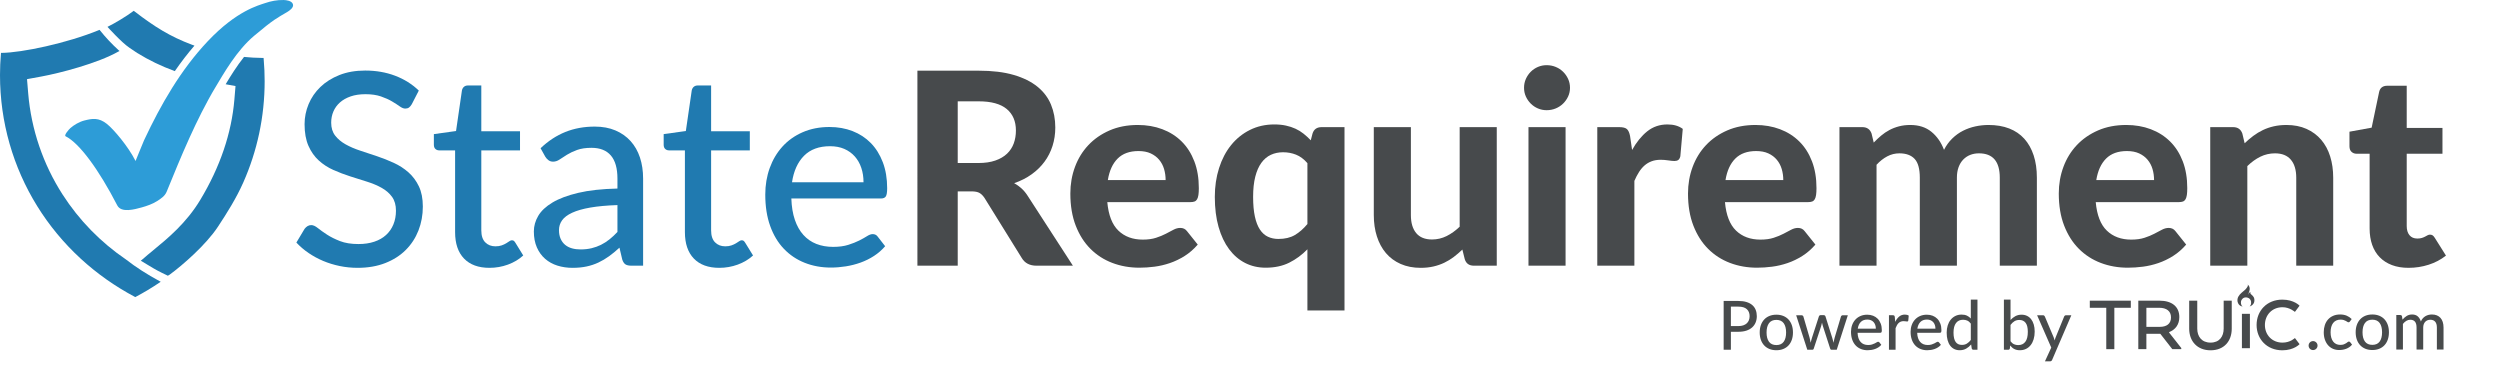
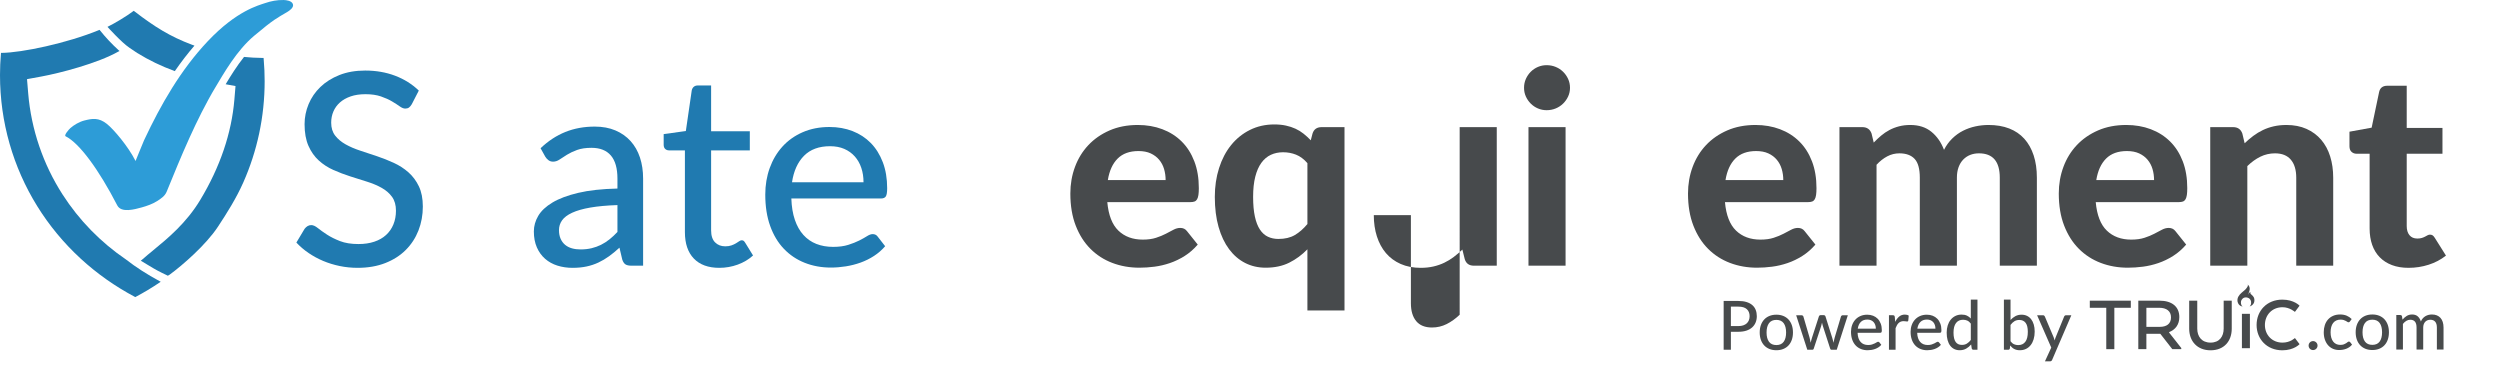
<svg xmlns="http://www.w3.org/2000/svg" id="a" data-name="Layer 1" viewBox="0 0 2464.822 363.058">
  <defs>
    <style>
      .b {
        fill: #207ab0;
      }

      .c {
        fill: #484b4c;
      }

      .d {
        fill: #474a4c;
      }

      .e {
        fill: #2d9cd7;
      }
    </style>
  </defs>
  <g>
    <g>
      <path class="c" d="M1713.969,296.727c3.082,0,5.762,.358,8.04,1.072,2.278,.715,4.165,1.726,5.662,3.032,1.496,1.307,2.607,2.887,3.333,4.74,.725,1.854,1.088,3.908,1.088,6.164s-.391,4.327-1.172,6.214c-.782,1.888-1.932,3.513-3.451,4.874-1.519,1.362-3.412,2.418-5.678,3.166-2.267,.748-4.874,1.122-7.822,1.122h-7.437v17.722h-7.135v-48.106h14.572Zm0,24.757c1.809,0,3.4-.234,4.773-.703,1.374-.47,2.524-1.134,3.451-1.993,.926-.859,1.625-1.888,2.094-3.082,.469-1.194,.703-2.518,.703-3.97,0-2.926-.91-5.227-2.73-6.901s-4.584-2.513-8.291-2.513h-7.437v19.162h7.437Z" />
      <path class="c" d="M1751.388,310.261c2.501,0,4.762,.408,6.784,1.223,2.021,.815,3.74,1.988,5.159,3.518,1.418,1.53,2.507,3.373,3.266,5.527,.759,2.156,1.139,4.573,1.139,7.253s-.38,5.104-1.139,7.27c-.759,2.167-1.848,4.009-3.266,5.527-1.419,1.52-3.138,2.687-5.159,3.501-2.021,.815-4.283,1.223-6.784,1.223-2.524,0-4.796-.407-6.817-1.223-2.021-.814-3.747-1.981-5.176-3.501-1.43-1.519-2.529-3.36-3.3-5.527-.771-2.166-1.156-4.589-1.156-7.27s.386-5.097,1.156-7.253c.771-2.154,1.87-3.997,3.3-5.527,1.429-1.529,3.154-2.702,5.176-3.518,2.021-.814,4.293-1.223,6.817-1.223Zm0,29.949c3.216,0,5.617-1.083,7.203-3.249,1.585-2.166,2.378-5.215,2.378-9.146s-.793-6.985-2.378-9.163c-1.586-2.177-3.986-3.266-7.203-3.266-3.261,0-5.69,1.089-7.286,3.266-1.597,2.178-2.395,5.232-2.395,9.163s.798,6.979,2.395,9.146c1.596,2.166,4.025,3.249,7.286,3.249Z" />
      <path class="c" d="M1821.839,310.797l-10.955,34.036h-5.226c-.625,0-1.05-.413-1.273-1.239l-7.169-22.177c-.179-.559-.335-1.111-.469-1.659-.134-.547-.257-1.1-.369-1.658-.201,1.162-.481,2.29-.837,3.384l-7.27,22.11c-.224,.826-.704,1.239-1.44,1.239h-4.958l-10.988-34.036h5.159c.514,0,.943,.123,1.29,.368,.346,.246,.575,.559,.687,.938l6.13,20.904c.201,.849,.379,1.675,.536,2.479s.302,1.608,.436,2.412c.201-.804,.419-1.608,.653-2.412s.475-1.63,.721-2.479l6.8-21.038c.111-.38,.324-.687,.636-.922,.312-.234,.692-.352,1.139-.352h2.848c.491,0,.899,.117,1.223,.352,.324,.235,.542,.542,.653,.922l6.633,21.038c.246,.849,.48,1.681,.704,2.495,.223,.815,.424,1.637,.603,2.463,.134-.805,.29-1.613,.469-2.429,.178-.815,.379-1.658,.603-2.529l6.231-20.904c.111-.38,.34-.692,.687-.938,.346-.245,.742-.368,1.189-.368h4.924Z" />
      <path class="c" d="M1854.836,339.976c-.804,.938-1.731,1.748-2.781,2.429-1.05,.682-2.167,1.234-3.35,1.658-1.184,.425-2.407,.737-3.668,.938-1.262,.2-2.508,.301-3.735,.301-2.345,0-4.518-.396-6.516-1.189-1.999-.792-3.73-1.953-5.193-3.483-1.463-1.529-2.602-3.428-3.417-5.695-.815-2.267-1.223-4.874-1.223-7.822,0-2.367,.369-4.572,1.105-6.616,.737-2.043,1.792-3.824,3.166-5.343,1.374-1.519,3.054-2.714,5.042-3.585,1.987-.871,4.221-1.307,6.7-1.307,2.077,0,3.991,.341,5.745,1.022,1.753,.681,3.266,1.669,4.539,2.964,1.273,1.296,2.272,2.893,2.998,4.791s1.089,4.064,1.089,6.499c0,1.005-.112,1.681-.335,2.026-.224,.347-.636,.52-1.239,.52h-22.311c.067,2.032,.357,3.803,.871,5.31,.513,1.508,1.223,2.764,2.127,3.769,.904,1.006,1.981,1.754,3.232,2.245,1.25,.491,2.646,.736,4.188,.736,1.451,0,2.708-.167,3.769-.502s1.977-.698,2.747-1.089,1.418-.754,1.943-1.089c.524-.335,.988-.502,1.39-.502,.536,0,.949,.2,1.24,.603l1.876,2.412Zm-5.394-15.946c0-1.295-.185-2.49-.553-3.584-.369-1.095-.911-2.044-1.625-2.848-.715-.804-1.586-1.429-2.613-1.876-1.027-.446-2.211-.67-3.551-.67-2.747,0-4.908,.793-6.482,2.378-1.574,1.586-2.574,3.786-2.998,6.6h17.822Z" />
      <path class="c" d="M1868.537,317.329c1.094-2.232,2.412-3.986,3.953-5.259,1.541-1.273,3.395-1.91,5.561-1.91,.737,0,1.435,.084,2.094,.252,.658,.167,1.233,.418,1.725,.753l-.436,4.925c-.157,.604-.525,.904-1.105,.904-.313,0-.782-.061-1.407-.184-.626-.123-1.296-.185-2.01-.185-1.05,0-1.976,.15-2.781,.452-.804,.302-1.524,.749-2.16,1.34-.637,.593-1.201,1.318-1.692,2.178-.492,.86-.95,1.837-1.374,2.932v21.306h-6.532v-34.036h3.752c.714,0,1.2,.129,1.457,.386,.256,.257,.44,.709,.553,1.356l.402,4.79Z" />
      <path class="c" d="M1913.594,339.976c-.804,.938-1.731,1.748-2.781,2.429-1.05,.682-2.166,1.234-3.35,1.658-1.185,.425-2.407,.737-3.668,.938-1.262,.2-2.507,.301-3.735,.301-2.345,0-4.517-.396-6.516-1.189-1.999-.792-3.73-1.953-5.193-3.483-1.463-1.529-2.602-3.428-3.417-5.695-.815-2.267-1.223-4.874-1.223-7.822,0-2.367,.369-4.572,1.105-6.616,.737-2.043,1.792-3.824,3.166-5.343s3.054-2.714,5.042-3.585c1.987-.871,4.221-1.307,6.7-1.307,2.077,0,3.992,.341,5.746,1.022,1.753,.681,3.266,1.669,4.539,2.964,1.273,1.296,2.272,2.893,2.998,4.791s1.089,4.064,1.089,6.499c0,1.005-.112,1.681-.335,2.026-.224,.347-.637,.52-1.239,.52h-22.312c.067,2.032,.357,3.803,.871,5.31,.514,1.508,1.223,2.764,2.127,3.769,.905,1.006,1.982,1.754,3.233,2.245,1.25,.491,2.646,.736,4.188,.736,1.451,0,2.708-.167,3.769-.502,1.061-.335,1.977-.698,2.747-1.089s1.418-.754,1.943-1.089c.524-.335,.988-.502,1.39-.502,.536,0,.949,.2,1.24,.603l1.876,2.412Zm-5.394-15.946c0-1.295-.184-2.49-.553-3.584-.369-1.095-.911-2.044-1.625-2.848-.715-.804-1.586-1.429-2.613-1.876-1.027-.446-2.211-.67-3.551-.67-2.747,0-4.908,.793-6.482,2.378-1.574,1.586-2.574,3.786-2.998,6.6h17.822Z" />
      <path class="c" d="M1949.639,295.387v49.446h-3.953c-.916,0-1.485-.436-1.708-1.307l-.57-3.919c-1.452,1.72-3.099,3.099-4.941,4.137-1.843,1.039-3.97,1.558-6.382,1.558-1.943,0-3.702-.38-5.276-1.139s-2.92-1.87-4.037-3.333-1.977-3.277-2.579-5.444c-.603-2.166-.904-4.656-.904-7.471,0-2.523,.335-4.868,1.005-7.034s1.642-4.042,2.914-5.628c1.273-1.586,2.814-2.831,4.623-3.735,1.809-.905,3.853-1.357,6.131-1.357,2.055,0,3.802,.335,5.243,1.005,1.44,.671,2.73,1.62,3.869,2.848v-18.626h6.566Zm-6.566,23.651c-1.072-1.407-2.228-2.39-3.467-2.948-1.239-.558-2.63-.837-4.171-.837-2.993,0-5.31,1.077-6.951,3.232s-2.462,5.299-2.462,9.43c0,2.167,.184,4.016,.553,5.545,.368,1.53,.904,2.78,1.608,3.752s1.569,1.687,2.596,2.144c1.027,.458,2.188,.688,3.484,.688,1.898,0,3.54-.425,4.924-1.273s2.68-2.044,3.886-3.585v-16.146Z" />
      <path class="c" d="M1982.234,315.488c1.407-1.563,3.003-2.825,4.791-3.786,1.787-.96,3.819-1.44,6.097-1.44,1.987,0,3.779,.386,5.376,1.156,1.596,.771,2.954,1.876,4.07,3.316s1.977,3.188,2.58,5.242c.603,2.056,.904,4.378,.904,6.969,0,2.747-.341,5.248-1.021,7.504-.682,2.256-1.653,4.188-2.915,5.795-1.262,1.608-2.797,2.854-4.606,3.735s-3.841,1.323-6.097,1.323c-1.094,0-2.1-.106-3.015-.318-.916-.212-1.759-.519-2.529-.921s-1.479-.893-2.127-1.474-1.262-1.24-1.842-1.977l-.302,2.848c-.179,.916-.737,1.373-1.675,1.373h-4.221v-49.446h6.532v20.101Zm0,20.971c1.072,1.407,2.233,2.39,3.484,2.948,1.25,.559,2.613,.837,4.087,.837,3.037,0,5.376-1.083,7.018-3.249,1.642-2.166,2.463-5.438,2.463-9.815,0-4.042-.727-7.007-2.178-8.895-1.452-1.887-3.507-2.831-6.164-2.831-1.876,0-3.501,.425-4.874,1.273-1.374,.849-2.652,2.055-3.836,3.618v16.113Z" />
      <path class="c" d="M2042.199,310.797l-18.894,43.919c-.201,.49-.469,.871-.804,1.139s-.827,.402-1.474,.402h-4.857l6.231-13.567-13.97-31.893h5.695c.558,0,.993,.134,1.307,.402,.312,.268,.536,.569,.67,.904l8.643,20.435c.179,.515,.352,1.033,.52,1.559,.167,.524,.307,1.044,.419,1.558,.156-.536,.323-1.066,.502-1.592,.179-.524,.369-1.044,.57-1.558l8.341-20.401c.156-.38,.402-.692,.737-.938,.335-.245,.714-.368,1.139-.368h5.226Z" />
    </g>
    <g>
      <path class="c" d="M2276.123,340.711c0-.603,.111-1.172,.335-1.708,.223-.536,.53-1.005,.921-1.407,.391-.401,.854-.72,1.391-.955,.536-.234,1.116-.352,1.742-.352,.603,0,1.172,.117,1.708,.352,.536,.235,1.005,.554,1.407,.955,.402,.402,.72,.871,.955,1.407,.234,.536,.352,1.105,.352,1.708,0,.626-.117,1.206-.352,1.742-.235,.536-.553,1.005-.955,1.407-.402,.402-.871,.715-1.407,.938-.536,.223-1.105,.335-1.708,.335-.625,0-1.206-.112-1.742-.335-.536-.224-1-.536-1.391-.938s-.698-.871-.921-1.407c-.224-.536-.335-1.116-.335-1.742Z" />
      <path class="c" d="M2316.859,316.96c-.201,.246-.397,.441-.586,.586-.19,.146-.463,.218-.821,.218s-.731-.139-1.122-.419c-.391-.278-.883-.58-1.474-.904-.592-.323-1.306-.625-2.144-.904-.837-.279-1.871-.419-3.099-.419-1.608,0-3.026,.291-4.255,.871-1.229,.581-2.25,1.407-3.065,2.479-.815,1.071-1.435,2.378-1.859,3.919-.425,1.541-.637,3.272-.637,5.192,0,1.988,.223,3.758,.67,5.31,.446,1.553,1.083,2.859,1.909,3.92s1.831,1.865,3.016,2.412c1.183,.548,2.501,.82,3.953,.82,1.407,0,2.568-.173,3.484-.519,.916-.347,1.675-.721,2.278-1.123,.603-.401,1.105-.775,1.507-1.122,.402-.346,.815-.519,1.24-.519,.536,0,.949,.2,1.239,.603l1.876,2.412c-.782,.96-1.658,1.775-2.63,2.445s-2.005,1.218-3.099,1.642c-1.095,.425-2.239,.737-3.434,.938-1.195,.2-2.407,.301-3.635,.301-2.122,0-4.104-.391-5.946-1.172-1.843-.782-3.439-1.921-4.791-3.417-1.352-1.496-2.417-3.334-3.199-5.511-.782-2.178-1.172-4.651-1.172-7.421,0-2.523,.352-4.857,1.055-7.001,.704-2.145,1.742-3.992,3.116-5.545,1.374-1.552,3.065-2.769,5.076-3.651,2.01-.882,4.31-1.323,6.9-1.323,2.435,0,4.578,.392,6.433,1.173,1.854,.782,3.506,1.888,4.958,3.316l-1.742,2.412Z" />
      <path class="c" d="M2338.969,310.059c2.501,0,4.762,.408,6.784,1.223,2.021,.815,3.74,1.988,5.159,3.518,1.418,1.53,2.507,3.373,3.266,5.527,.759,2.156,1.139,4.573,1.139,7.253s-.38,5.104-1.139,7.27c-.759,2.167-1.848,4.009-3.266,5.527-1.419,1.52-3.138,2.687-5.159,3.501-2.021,.815-4.283,1.223-6.784,1.223-2.524,0-4.796-.407-6.817-1.223-2.021-.814-3.747-1.981-5.176-3.501-1.43-1.519-2.529-3.36-3.3-5.527-.771-2.166-1.156-4.589-1.156-7.27s.386-5.097,1.156-7.253c.771-2.154,1.87-3.997,3.3-5.527,1.429-1.529,3.154-2.702,5.176-3.518,2.021-.814,4.293-1.223,6.817-1.223Zm0,29.949c3.216,0,5.617-1.083,7.203-3.249,1.585-2.166,2.378-5.215,2.378-9.146s-.793-6.985-2.378-9.163c-1.586-2.177-3.986-3.266-7.203-3.266-3.261,0-5.69,1.089-7.286,3.266-1.597,2.178-2.395,5.232-2.395,9.163s.798,6.979,2.395,9.146c1.596,2.166,4.025,3.249,7.286,3.249Z" />
      <path class="c" d="M2362.585,344.631v-34.036h3.919c.916,0,1.485,.436,1.708,1.307l.469,3.249c1.251-1.495,2.641-2.719,4.171-3.668,1.529-.949,3.322-1.424,5.377-1.424,2.255,0,4.087,.62,5.494,1.859,1.407,1.239,2.434,2.92,3.082,5.042,.491-1.206,1.127-2.244,1.909-3.115,.781-.871,1.652-1.586,2.613-2.145,.96-.558,1.981-.972,3.065-1.239,1.083-.269,2.183-.402,3.3-.402,1.809,0,3.422,.285,4.841,.854,1.418,.569,2.618,1.401,3.601,2.496,.982,1.094,1.73,2.445,2.245,4.053,.513,1.608,.771,3.44,.771,5.494v21.675h-6.566v-21.675c0-2.546-.553-4.466-1.658-5.762-1.105-1.295-2.72-1.943-4.841-1.943-.938,0-1.832,.163-2.68,.486-.849,.324-1.591,.81-2.228,1.457-.636,.648-1.139,1.452-1.507,2.412-.369,.96-.553,2.077-.553,3.35v21.675h-6.566v-21.675c0-2.635-.525-4.578-1.574-5.829-1.05-1.25-2.591-1.876-4.623-1.876-1.407,0-2.714,.369-3.92,1.105-1.206,.737-2.312,1.742-3.316,3.016v25.259h-6.532Z" />
    </g>
    <g>
      <rect class="d" x="2210.368" y="309.407" width="7.878" height="33.889" />
      <path class="d" d="M2060.393,296.444h40.429v7.009h-16.237v40.795h-7.956v-40.795h-16.236v-7.009Z" />
      <path class="d" d="M2108.219,296.444h20.9c12.137,0,19.534,5.817,19.534,16.173,0,7.491-3.94,12.428-10.047,14.821v.477l11.975,15.219v1.114h-8.842l-11.816-15.137h-13.744v15.137h-7.961v-47.804Zm20.66,7.009h-12.699v18.804h13.18c6.673,0,11.094-2.948,11.094-9.324,0-6.294-4.502-9.48-11.575-9.48Z" />
      <path class="d" d="M2158.382,324.014v-27.569h7.956v27.569c0,7.724,4.342,13.78,13.103,13.78s12.939-6.056,12.939-13.78v-27.569h7.956v27.569c0,12.428-7.635,21.353-20.896,21.353-13.103,0-21.06-8.925-21.06-21.353Z" />
      <path class="d" d="M2267.197,339.307s-5.383,6.06-16.958,6.06c-15.355,0-25.4-11.158-25.4-24.942,0-13.941,10.044-25.016,25.4-25.016,11.575,0,16.958,5.973,16.958,5.973l-4.583,6.134s-5.059-4.617-12.218-4.617c-10.285,0-17.36,7.647-17.36,17.526,0,9.801,7.075,17.369,17.36,17.369,7.718,0,12.218-4.538,12.218-4.538l4.583,6.051Z" />
      <path class="d" d="M2219.074,300.639c.385-.914,.504-2.307,.297-3.401-.142-.75-.862-3.599-4.583-3.999-3.721-.4-5.053,3.079-5.053,3.079,0,0-.588,1.28-.235,3.279,.353,1.999,1.567,2.599,1.567,2.599,0,0-3.055-.16-4.466-3.279-1.41-3.119-.274-5.518,.353-6.638s1.919-2.719,3.095-3.639c1.175-.92,3.583-3.051,3.706-3.186,.119-.131,1.573-1.659,2.052-2.651,.405-.84,.666-1.439,.274-2.079-.115-.188-.227-.317-.03-.17,.183,.137,.798,.698,1.081,1.111,.313,.458,.777,1.245,.908,2.817,.153,1.84-.979,4.318-.979,4.318,0,0-.31,.675-.307,1.089s.106,.623,.144,.708c.022,.049-.044-.43,.003-.682,.064-.341,.161-.603,.591-1.121,.077-.093,.226-.235,.347-.328,.668-.511,.999-.569,1.053-.593,.064-.029-.013,.059-.013,.059,0,0-.444,.588-.071,1.473,.18,.426,.524,.714,1.269,1.354s1.627,1.548,2.076,2.519c.455,.984,.726,2.726,.379,4.259-.574,2.537-2.612,4.098-4.649,4.657,0,0,.819-.673,1.191-1.557Z" />
    </g>
  </g>
  <g>
    <path class="b" d="M406.029,102.683c-.884,1.503-1.812,2.606-2.782,3.312-.973,.708-2.209,1.06-3.71,1.06-1.59,0-3.402-.729-5.433-2.187-2.033-1.457-4.571-3.091-7.619-4.902-3.047-1.81-6.691-3.444-10.931-4.902-4.24-1.457-9.321-2.187-15.238-2.187-5.565,0-10.447,.729-14.641,2.187-4.197,1.458-7.708,3.445-10.534,5.963-2.828,2.518-4.969,5.478-6.426,8.877-1.458,3.401-2.186,7.089-2.186,11.063,0,5.124,1.302,9.364,3.909,12.721,2.604,3.357,6.029,6.228,10.269,8.612,4.24,2.385,9.053,4.462,14.443,6.228,5.387,1.768,10.908,3.601,16.562,5.499,5.652,1.9,11.173,4.087,16.562,6.559,5.387,2.474,10.203,5.588,14.442,9.341,4.24,3.756,7.663,8.348,10.269,13.78,2.604,5.433,3.909,12.08,3.909,19.941,0,8.393-1.437,16.254-4.306,23.585-2.872,7.333-7.045,13.736-12.521,19.212-5.478,5.479-12.213,9.785-20.206,12.919-7.996,3.135-17.072,4.704-27.229,4.704-6.095,0-12.014-.597-17.755-1.789-5.743-1.192-11.176-2.869-16.298-5.035-5.124-2.163-9.917-4.77-14.376-7.817-4.461-3.047-8.459-6.47-11.991-10.269l8.083-13.515c.795-1.061,1.743-1.942,2.849-2.65,1.104-.706,2.362-1.06,3.776-1.06,1.855,0,3.996,.973,6.426,2.915,2.428,1.943,5.432,4.086,9.01,6.426,3.577,2.342,7.861,4.484,12.853,6.427,4.989,1.943,11.064,2.915,18.219,2.915,5.83,0,11.041-.772,15.635-2.319,4.592-1.544,8.457-3.753,11.594-6.625,3.134-2.869,5.542-6.337,7.221-10.401,1.677-4.062,2.518-8.566,2.518-13.515,0-5.565-1.282-10.113-3.842-13.647-2.563-3.532-5.963-6.492-10.203-8.878-4.24-2.385-9.056-4.416-14.442-6.095-5.389-1.677-10.911-3.422-16.562-5.233-5.654-1.81-11.176-3.909-16.562-6.294-5.389-2.385-10.203-5.499-14.443-9.342-4.24-3.842-7.642-8.655-10.202-14.442-2.563-5.784-3.843-12.919-3.843-21.398,0-6.801,1.325-13.383,3.975-19.742,2.65-6.36,6.513-11.991,11.594-16.895,5.079-4.902,11.329-8.831,18.749-11.792,7.42-2.959,15.9-4.438,25.44-4.438,10.687,0,20.515,1.701,29.481,5.101,8.964,3.401,16.761,8.281,23.386,14.642l-6.89,13.383Z" />
-     <path class="b" d="M482.615,264.068c-10.865,0-19.235-3.048-25.109-9.143-5.875-6.095-8.812-14.795-8.812-26.103v-80.56h-15.635c-1.503,0-2.762-.464-3.776-1.392-1.017-.928-1.523-2.318-1.523-4.174v-10.468l21.862-3.047,5.83-40.147c.352-1.501,1.037-2.671,2.054-3.512,1.014-.839,2.319-1.259,3.909-1.259h13.118v45.183h38.16v18.815h-38.16v78.837c0,5.3,1.302,9.255,3.909,11.859,2.604,2.606,5.939,3.908,10.003,3.908,2.385,0,4.439-.309,6.162-.928,1.722-.616,3.201-1.302,4.438-2.054,1.236-.749,2.296-1.435,3.18-2.054,.882-.617,1.677-.928,2.385-.928,.882,0,1.567,.199,2.054,.597,.485,.397,.994,1.039,1.524,1.921l7.685,12.455c-4.24,3.889-9.275,6.891-15.105,9.011-5.83,2.119-11.881,3.18-18.152,3.18Z" />
    <path class="b" d="M532.964,146.143c7.507-7.155,15.656-12.499,24.446-16.033,8.789-3.531,18.438-5.3,28.951-5.3,7.685,0,14.486,1.259,20.405,3.776,5.917,2.518,10.908,6.029,14.972,10.534,4.062,4.505,7.132,9.894,9.209,16.165,2.074,6.272,3.114,13.206,3.114,20.802v85.86h-11.527c-2.563,0-4.505-.418-5.83-1.259-1.325-.839-2.385-2.405-3.18-4.704l-2.782-11.792c-3.445,3.18-6.847,5.985-10.203,8.414-3.358,2.43-6.87,4.505-10.534,6.228-3.667,1.722-7.575,3.026-11.727,3.908-4.153,.882-8.745,1.325-13.78,1.325-5.3,0-10.269-.729-14.906-2.187-4.638-1.457-8.679-3.688-12.124-6.691-3.445-3.002-6.161-6.757-8.148-11.262-1.988-4.506-2.981-9.76-2.981-15.768,0-5.301,1.435-10.401,4.306-15.304,2.87-4.903,7.553-9.296,14.045-13.185,6.492-3.886,14.972-7.065,25.44-9.54,10.467-2.472,23.34-3.886,38.624-4.239v-9.806c0-10.156-2.166-17.755-6.493-22.79-4.329-5.034-10.689-7.552-19.08-7.552-5.654,0-10.401,.708-14.244,2.12-3.842,1.413-7.155,2.98-9.938,4.703-2.782,1.723-5.213,3.292-7.287,4.704-2.077,1.414-4.219,2.12-6.426,2.12-1.768,0-3.292-.484-4.571-1.458-1.282-.971-2.319-2.12-3.114-3.444l-4.638-8.348Zm75.79,56.047c-10.513,.354-19.434,1.172-26.765,2.451-7.333,1.282-13.295,2.981-17.887,5.102-4.594,2.12-7.907,4.617-9.938,7.486-2.033,2.871-3.047,6.074-3.047,9.606,0,3.357,.55,6.25,1.656,8.679,1.103,2.431,2.604,4.418,4.505,5.962,1.898,1.547,4.128,2.673,6.691,3.379,2.561,.708,5.344,1.061,8.348,1.061,3.975,0,7.619-.397,10.931-1.192s6.426-1.922,9.341-3.379c2.915-1.458,5.698-3.246,8.348-5.366s5.254-4.549,7.817-7.288v-26.5Z" />
    <path class="b" d="M709.192,264.068c-10.865,0-19.235-3.048-25.109-9.143-5.875-6.095-8.811-14.795-8.811-26.103v-80.56h-15.635c-1.503,0-2.762-.464-3.776-1.392-1.017-.928-1.524-2.318-1.524-4.174v-10.468l21.862-3.047,5.83-40.147c.352-1.501,1.037-2.671,2.054-3.512,1.015-.839,2.319-1.259,3.909-1.259h13.118v45.183h38.16v18.815h-38.16v78.837c0,5.3,1.302,9.255,3.909,11.859,2.604,2.606,5.94,3.908,10.004,3.908,2.385,0,4.438-.309,6.161-.928,1.723-.616,3.201-1.302,4.439-2.054,1.236-.749,2.296-1.435,3.18-2.054,.882-.617,1.677-.928,2.385-.928,.882,0,1.567,.199,2.054,.597,.484,.397,.994,1.039,1.524,1.921l7.685,12.455c-4.24,3.889-9.275,6.891-15.105,9.011-5.83,2.119-11.881,3.18-18.152,3.18Z" />
    <path class="b" d="M872.699,242.735c-3.18,3.71-6.846,6.913-10.998,9.606-4.153,2.695-8.569,4.882-13.25,6.559-4.683,1.68-9.519,2.915-14.508,3.71-4.992,.795-9.917,1.193-14.774,1.193-9.275,0-17.867-1.569-25.771-4.704-7.906-3.135-14.753-7.729-20.537-13.78-5.787-6.049-10.292-13.559-13.515-22.524-3.226-8.965-4.836-19.279-4.836-30.939,0-9.361,1.458-18.086,4.373-26.169,2.915-8.082,7.089-15.125,12.521-21.133,5.432-6.007,12.078-10.733,19.941-14.178,7.861-3.445,16.695-5.168,26.5-5.168,8.215,0,15.789,1.348,22.724,4.041,6.933,2.696,12.918,6.604,17.954,11.727,5.035,5.124,8.987,11.44,11.859,18.947,2.869,7.51,4.306,16.078,4.306,25.705,0,3.976-.442,6.648-1.325,8.017-.884,1.37-2.517,2.054-4.902,2.054h-88.245c.265,8.039,1.412,15.039,3.445,21.001,2.031,5.963,4.836,10.932,8.414,14.906,3.577,3.976,7.838,6.936,12.786,8.878,4.946,1.944,10.467,2.915,16.562,2.915,5.741,0,10.71-.663,14.906-1.987,4.194-1.325,7.817-2.76,10.865-4.307,3.047-1.545,5.608-2.981,7.685-4.307,2.075-1.324,3.909-1.987,5.499-1.987,2.12,0,3.753,.795,4.902,2.385l7.42,9.54Zm-21.333-63.069c0-5.122-.729-9.849-2.186-14.178-1.458-4.327-3.6-8.083-6.426-11.263-2.828-3.18-6.273-5.651-10.335-7.42-4.064-1.766-8.745-2.65-14.045-2.65-10.865,0-19.412,3.137-25.639,9.408-6.228,6.272-10.182,14.973-11.859,26.103h70.49Z" />
-     <path class="d" d="M1057.801,261.948h-35.907c-6.714,0-11.573-2.561-14.575-7.685l-36.57-58.963c-1.503-2.296-3.16-3.975-4.969-5.035-1.812-1.06-4.484-1.59-8.017-1.59h-13.515v73.272h-39.75V69.69h60.42c13.426,0,24.91,1.392,34.45,4.174,9.54,2.783,17.358,6.648,23.453,11.594,6.095,4.948,10.555,10.845,13.383,17.689,2.826,6.846,4.24,14.376,4.24,22.591,0,6.36-.907,12.389-2.716,18.086-1.812,5.698-4.438,10.888-7.884,15.569-3.445,4.683-7.685,8.834-12.72,12.455-5.035,3.623-10.778,6.538-17.225,8.744,2.561,1.414,4.946,3.114,7.155,5.102,2.207,1.987,4.195,4.352,5.963,7.089l44.785,69.165Zm-93.147-101.23c6.447,0,12.012-.815,16.695-2.451,4.681-1.633,8.523-3.886,11.527-6.757,3.002-2.87,5.211-6.248,6.625-10.137,1.412-3.886,2.12-8.126,2.12-12.72,0-9.097-3.027-16.165-9.077-21.2-6.051-5.035-15.26-7.553-27.626-7.553h-20.67v60.817h20.405Z" />
    <path class="d" d="M1091.719,199.275c1.147,12.81,4.791,22.174,10.931,28.091,6.139,5.919,14.155,8.877,24.049,8.877,5.035,0,9.385-.596,13.051-1.789,3.665-1.192,6.89-2.518,9.673-3.975,2.782-1.457,5.3-2.782,7.552-3.975,2.252-1.193,4.482-1.789,6.691-1.789,2.826,0,5.035,1.06,6.625,3.18l10.6,13.25c-3.888,4.505-8.172,8.238-12.853,11.196-4.683,2.961-9.54,5.3-14.575,7.022s-10.116,2.915-15.237,3.578c-5.124,.662-10.07,.993-14.84,.993-9.54,0-18.44-1.569-26.699-4.703-8.26-3.135-15.459-7.772-21.597-13.913-6.141-6.139-10.977-13.757-14.509-22.856-3.534-9.097-5.3-19.653-5.3-31.667,0-9.275,1.524-18.021,4.571-26.235s7.441-15.37,13.184-21.465c5.741-6.095,12.72-10.932,20.935-14.509,8.215-3.577,17.49-5.366,27.825-5.366,8.745,0,16.805,1.392,24.181,4.174,7.375,2.782,13.734,6.823,19.08,12.124,5.343,5.3,9.495,11.815,12.455,19.543,2.958,7.731,4.438,16.542,4.438,26.435,0,2.738-.132,4.991-.397,6.757-.265,1.769-.708,3.181-1.325,4.24-.619,1.061-1.458,1.789-2.518,2.187s-2.431,.596-4.107,.596h-81.885Zm57.505-21.729c0-3.797-.509-7.42-1.523-10.865-1.017-3.445-2.629-6.492-4.836-9.143-2.209-2.649-4.991-4.747-8.347-6.294-3.358-1.544-7.377-2.318-12.058-2.318-8.745,0-15.592,2.474-20.538,7.42-4.948,4.948-8.171,12.014-9.672,21.2h56.975Z" />
    <path class="d" d="M1325.58,125.34v180.729h-36.57v-60.287c-5.3,5.479-11.262,9.871-17.887,13.184s-14.399,4.969-23.32,4.969c-7.333,0-14.045-1.546-20.14-4.638-6.095-3.091-11.375-7.618-15.834-13.581-4.461-5.962-7.929-13.271-10.401-21.929-2.474-8.656-3.71-18.55-3.71-29.68,0-10.157,1.392-19.61,4.174-28.355,2.783-8.745,6.735-16.297,11.859-22.657,5.122-6.36,11.306-11.35,18.55-14.973,7.242-3.621,15.281-5.433,24.115-5.433,4.151,0,7.95,.377,11.395,1.127,3.445,.751,6.602,1.788,9.474,3.113,2.87,1.325,5.52,2.961,7.95,4.902,2.428,1.944,4.791,4.107,7.088,6.493l1.723-6.625c1.325-4.24,4.327-6.36,9.01-6.36h22.525Zm-36.57,35.51c-3.445-3.975-7.178-6.758-11.196-8.348-4.021-1.59-8.281-2.385-12.786-2.385-4.418,0-8.437,.841-12.058,2.518-3.623,1.679-6.737,4.307-9.341,7.884-2.607,3.577-4.617,8.148-6.029,13.714-1.414,5.564-2.12,12.189-2.12,19.875,0,7.598,.573,14.045,1.723,19.345,1.147,5.3,2.803,9.586,4.969,12.853,2.163,3.27,4.791,5.631,7.884,7.089,3.091,1.457,6.536,2.187,10.335,2.187,6.447,0,11.858-1.279,16.231-3.843,4.373-2.561,8.501-6.182,12.389-10.865v-60.022Z" />
-     <path class="d" d="M1475.701,125.34v136.607h-22.525c-4.683,0-7.685-2.12-9.01-6.36l-2.385-9.54c-2.739,2.65-5.565,5.081-8.48,7.288-2.915,2.209-6.029,4.107-9.341,5.697s-6.89,2.828-10.732,3.71c-3.843,.882-8.017,1.325-12.521,1.325-7.42,0-14.024-1.281-19.809-3.843-5.787-2.561-10.623-6.139-14.509-10.732-3.888-4.592-6.847-10.07-8.877-16.43-2.033-6.36-3.048-13.337-3.048-20.936V125.34h36.57v86.787c0,7.599,1.743,13.494,5.234,17.689,3.488,4.196,8.679,6.293,15.568,6.293,5.122,0,9.938-1.126,14.443-3.378,4.505-2.253,8.788-5.321,12.852-9.209V125.34h36.57Z" />
+     <path class="d" d="M1475.701,125.34v136.607h-22.525c-4.683,0-7.685-2.12-9.01-6.36l-2.385-9.54c-2.739,2.65-5.565,5.081-8.48,7.288-2.915,2.209-6.029,4.107-9.341,5.697s-6.89,2.828-10.732,3.71c-3.843,.882-8.017,1.325-12.521,1.325-7.42,0-14.024-1.281-19.809-3.843-5.787-2.561-10.623-6.139-14.509-10.732-3.888-4.592-6.847-10.07-8.877-16.43-2.033-6.36-3.048-13.337-3.048-20.936h36.57v86.787c0,7.599,1.743,13.494,5.234,17.689,3.488,4.196,8.679,6.293,15.568,6.293,5.122,0,9.938-1.126,14.443-3.378,4.505-2.253,8.788-5.321,12.852-9.209V125.34h36.57Z" />
    <path class="d" d="M1547.913,86.518c0,3.093-.619,5.962-1.855,8.612-1.238,2.649-2.894,4.991-4.969,7.022-2.077,2.033-4.505,3.623-7.288,4.77-2.782,1.149-5.764,1.723-8.943,1.723-3.004,0-5.853-.573-8.546-1.723-2.696-1.146-5.058-2.736-7.089-4.77-2.033-2.031-3.644-4.373-4.836-7.022-1.192-2.65-1.789-5.52-1.789-8.612s.596-5.983,1.789-8.679c1.193-2.693,2.803-5.056,4.836-7.089,2.031-2.031,4.393-3.621,7.089-4.771,2.693-1.146,5.542-1.723,8.546-1.723,3.18,0,6.161,.576,8.943,1.723,2.783,1.149,5.211,2.739,7.288,4.771,2.075,2.033,3.731,4.396,4.969,7.089,1.236,2.695,1.855,5.588,1.855,8.679Zm-4.373,38.822v136.607h-36.57V125.34h36.57Z" />
-     <path class="d" d="M1609.126,147.865c4.327-7.772,9.319-13.913,14.973-18.418,5.652-4.505,12.277-6.758,19.875-6.758,6.182,0,11.217,1.458,15.105,4.373l-2.385,27.029c-.443,1.769-1.126,2.981-2.054,3.645-.927,.662-2.186,.993-3.776,.993-1.414,0-3.445-.198-6.095-.596s-5.124-.597-7.42-.597c-3.358,0-6.339,.486-8.944,1.458-2.606,.973-4.925,2.341-6.956,4.107-2.033,1.768-3.865,3.932-5.499,6.492-1.635,2.563-3.159,5.479-4.571,8.745v83.607h-36.57V125.34h21.598c3.71,0,6.271,.662,7.685,1.987,1.412,1.325,2.428,3.623,3.047,6.89l1.987,13.648Z" />
    <path class="d" d="M1700.685,199.275c1.147,12.81,4.791,22.174,10.931,28.091,6.139,5.919,14.155,8.877,24.049,8.877,5.035,0,9.385-.596,13.051-1.789,3.665-1.192,6.89-2.518,9.673-3.975,2.782-1.457,5.3-2.782,7.552-3.975,2.252-1.193,4.482-1.789,6.691-1.789,2.826,0,5.035,1.06,6.625,3.18l10.6,13.25c-3.888,4.505-8.172,8.238-12.853,11.196-4.683,2.961-9.54,5.3-14.575,7.022s-10.116,2.915-15.237,3.578c-5.124,.662-10.07,.993-14.84,.993-9.54,0-18.44-1.569-26.699-4.703-8.26-3.135-15.459-7.772-21.597-13.913-6.141-6.139-10.977-13.757-14.509-22.856-3.534-9.097-5.3-19.653-5.3-31.667,0-9.275,1.524-18.021,4.571-26.235s7.441-15.37,13.184-21.465c5.741-6.095,12.72-10.932,20.935-14.509,8.215-3.577,17.49-5.366,27.825-5.366,8.745,0,16.805,1.392,24.181,4.174,7.375,2.782,13.734,6.823,19.08,12.124,5.343,5.3,9.495,11.815,12.455,19.543,2.958,7.731,4.438,16.542,4.438,26.435,0,2.738-.132,4.991-.397,6.757-.265,1.769-.708,3.181-1.325,4.24-.619,1.061-1.458,1.789-2.518,2.187s-2.431,.596-4.107,.596h-81.885Zm57.505-21.729c0-3.797-.509-7.42-1.523-10.865-1.017-3.445-2.629-6.492-4.836-9.143-2.209-2.649-4.991-4.747-8.347-6.294-3.358-1.544-7.377-2.318-12.058-2.318-8.745,0-15.592,2.474-20.538,7.42-4.948,4.948-8.171,12.014-9.672,21.2h56.975Z" />
    <path class="d" d="M1813.574,261.948V125.34h22.525c4.592,0,7.64,2.12,9.143,6.36l2.12,8.877c2.385-2.472,4.836-4.77,7.354-6.89s5.234-3.952,8.149-5.499c2.915-1.544,6.072-2.76,9.474-3.644,3.399-.882,7.089-1.325,11.064-1.325,8.391,0,15.324,2.231,20.802,6.691,5.476,4.461,9.627,10.401,12.455,17.821,2.207-4.327,4.923-8.06,8.149-11.196,3.223-3.135,6.757-5.675,10.6-7.619,3.842-1.941,7.904-3.379,12.19-4.306,4.283-.928,8.589-1.392,12.918-1.392,7.685,0,14.486,1.149,20.405,3.445,5.917,2.298,10.886,5.677,14.906,10.136,4.019,4.462,7.088,9.917,9.208,16.364,2.12,6.449,3.18,13.779,3.18,21.995v86.787h-36.57v-86.787c0-15.987-6.847-23.982-20.538-23.982-3.093,0-5.942,.509-8.546,1.523-2.606,1.017-4.902,2.54-6.89,4.571-1.987,2.033-3.534,4.551-4.637,7.553-1.105,3.004-1.656,6.448-1.656,10.335v86.787h-36.57v-86.787c0-8.656-1.702-14.817-5.101-18.484-3.401-3.664-8.414-5.498-15.039-5.498-4.24,0-8.238,.993-11.991,2.98-3.756,1.988-7.267,4.75-10.534,8.281v99.508h-36.57Z" />
    <path class="d" d="M2066.249,199.275c1.147,12.81,4.791,22.174,10.931,28.091,6.139,5.919,14.155,8.877,24.049,8.877,5.035,0,9.385-.596,13.051-1.789,3.665-1.192,6.89-2.518,9.673-3.975,2.782-1.457,5.3-2.782,7.552-3.975,2.252-1.193,4.482-1.789,6.691-1.789,2.826,0,5.035,1.06,6.625,3.18l10.6,13.25c-3.888,4.505-8.172,8.238-12.853,11.196-4.683,2.961-9.54,5.3-14.575,7.022s-10.116,2.915-15.237,3.578c-5.124,.662-10.07,.993-14.84,.993-9.54,0-18.44-1.569-26.699-4.703-8.26-3.135-15.459-7.772-21.597-13.913-6.141-6.139-10.977-13.757-14.509-22.856-3.534-9.097-5.3-19.653-5.3-31.667,0-9.275,1.524-18.021,4.571-26.235s7.441-15.37,13.184-21.465c5.741-6.095,12.72-10.932,20.935-14.509,8.215-3.577,17.49-5.366,27.825-5.366,8.745,0,16.805,1.392,24.181,4.174,7.375,2.782,13.734,6.823,19.08,12.124,5.343,5.3,9.495,11.815,12.455,19.543,2.958,7.731,4.438,16.542,4.438,26.435,0,2.738-.132,4.991-.397,6.757-.265,1.769-.708,3.181-1.325,4.24-.619,1.061-1.458,1.789-2.518,2.187s-2.431,.596-4.107,.596h-81.885Zm57.505-21.729c0-3.797-.509-7.42-1.523-10.865-1.017-3.445-2.629-6.492-4.836-9.143-2.209-2.649-4.991-4.747-8.347-6.294-3.358-1.544-7.377-2.318-12.058-2.318-8.745,0-15.592,2.474-20.538,7.42-4.948,4.948-8.171,12.014-9.672,21.2h56.975Z" />
    <path class="d" d="M2213.057,141.24c2.737-2.65,5.586-5.079,8.546-7.288,2.958-2.207,6.095-4.107,9.407-5.697s6.89-2.826,10.733-3.71c3.842-.882,8.016-1.325,12.521-1.325,7.42,0,14,1.281,19.743,3.843,5.741,2.562,10.577,6.141,14.509,10.732,3.929,4.594,6.89,10.07,8.877,16.43,1.987,6.36,2.981,13.339,2.981,20.936v86.787h-36.438v-86.787c0-7.597-1.768-13.492-5.3-17.689-3.534-4.194-8.745-6.293-15.635-6.293-5.124,0-9.938,1.105-14.443,3.312-4.505,2.209-8.791,5.3-12.853,9.274v98.183h-36.57V125.34h22.525c4.592,0,7.64,2.12,9.143,6.36l2.252,9.54Z" />
    <path class="d" d="M2374.707,264.068c-6.184,0-11.66-.907-16.43-2.717-4.77-1.809-8.791-4.393-12.058-7.751-3.269-3.355-5.743-7.42-7.42-12.189-1.679-4.771-2.518-10.157-2.518-16.165v-73.67h-12.853c-1.944,0-3.6-.617-4.969-1.855-1.371-1.236-2.054-3.091-2.054-5.565v-14.31l21.862-3.975,7.42-35.378c.971-3.975,3.665-5.963,8.083-5.963h19.08v41.605h35.245v25.44h-35.245v71.284c0,3.8,.905,6.804,2.716,9.011,1.81,2.209,4.393,3.312,7.751,3.312,1.766,0,3.267-.199,4.505-.597,1.236-.397,2.296-.839,3.18-1.325,.882-.484,1.7-.927,2.452-1.325,.75-.397,1.523-.596,2.318-.596,1.06,0,1.942,.244,2.65,.729,.706,.486,1.412,1.305,2.12,2.451l10.998,17.49c-5.035,3.975-10.732,6.979-17.092,9.01-6.36,2.031-12.941,3.048-19.743,3.048Z" />
  </g>
  <path class="b" d="M.982,52.148l-.057,.651c-.614,7.076-.925,14.217-.925,21.224,0,23.032,3.185,45.834,9.465,67.772,6.174,21.567,15.304,42.195,27.138,61.308,11.829,19.105,26.28,36.567,42.95,51.899,15.998,14.713,33.992,27.406,53.482,37.727l.337,.179,.337-.179c8.152-4.321,16.147-9.117,23.761-14.258l.986-.666-1.048-.565c-12.388-6.683-23.54-13.867-33.149-21.354l-.09-.066c-25.149-17.142-46.186-38.716-62.526-64.119-19.196-29.848-30.897-64.266-33.836-99.533l-1.027-12.302-.152-1.829,1.805-.331,12.143-2.224c18.686-3.422,55.875-13.135,76.116-24.631l.077-.043,.08-.037,.995-.456-.813-.734c-6.532-5.898-12.775-12.538-18.554-19.734l-.337-.42-.497,.205C65.97,42.651,21.625,51.944,1.636,52.142l-.654,.006Z" />
  <path class="b" d="M259.86,57.123l-1.574-.015c-5.903-.059-11.801-.392-17.685-.985-7.034,8.841-13.062,18.499-18.128,26.943l9.724,1.782-1.1,13.214c-2.773,33.258-14.099,66.581-33.665,99.046-13.769,22.847-31.835,37.699-46.351,49.633-3.799,3.123-7.387,6.073-10.531,8.873l-1.727,1.419,1.969,1.182c1.255,.753,2.495,1.51,3.733,2.265,4.603,2.808,9.362,5.711,14.692,8.309l6.28,3.063,1.733-1.041c12.636-9.192,35.806-29.383,47.546-47.137,8.955-13.543,18.196-28.228,25.118-43.846,6.858-15.477,12.12-31.725,15.639-48.294,3.578-16.836,5.393-34.174,5.393-51.532,0-7.025-.312-14.194-.928-21.309l-.136-1.568Z" />
  <path class="b" d="M127.587,47.064l7.68,5.177c11.609,7.143,23.735,13.015,37.09,17.892,6.259-9.069,12.692-17.411,19.369-25.15-.892-.32-1.785-.636-2.674-.97-21.375-8.006-36.721-17.644-56.127-32.554l-1.054-.811-.215,.165c-6.406,4.919-18.669,12.257-25.473,15.555l-.201,.125s13.941,15.498,21.605,20.57Z" />
  <path class="e" d="M279.514,.014c-6.199-.163-12.555,1.112-18.111,3.031-6.444,2.225-28.028,7.449-56.411,37.431-26.791,28.301-46.458,62.619-62.914,97.721-1.756,3.745-6.751,16.755-8.443,20.528-7.163-14.326-21.486-31.157-28.205-36.53-8.174-6.536-14.578-5.332-22.254-3.395-5.013,1.266-10.284,4.408-13.749,7.453-1.73,1.521-6.571,7.193-4.746,8.105,13.686,6.843,32.733,32.88,50.945,68.165,3.943,7.64,17.179,3.887,24.095,1.976,5.195-1.435,10.596-3.335,15.173-6.231,3.693-2.337,7.664-4.954,9.385-9.17,7.263-17.79,14.534-35.584,22.463-53.091,3.866-8.536,7.888-17.002,12.136-25.355,2.12-4.169,4.298-8.308,6.541-12.412,1.174-2.149,2.375-4.282,3.576-6.415,.064-.114,.313-.546,.491-.856,.71-1.218,1.427-2.433,2.151-3.643,9.105-15.212,21.606-37.44,38.887-51.997,19.691-16.587,22.712-17.584,32.59-23.448,2.313-1.373,6.791-4.407,5.676-7.771-1.131-3.412-6.469-4.024-9.276-4.097Z" />
</svg>